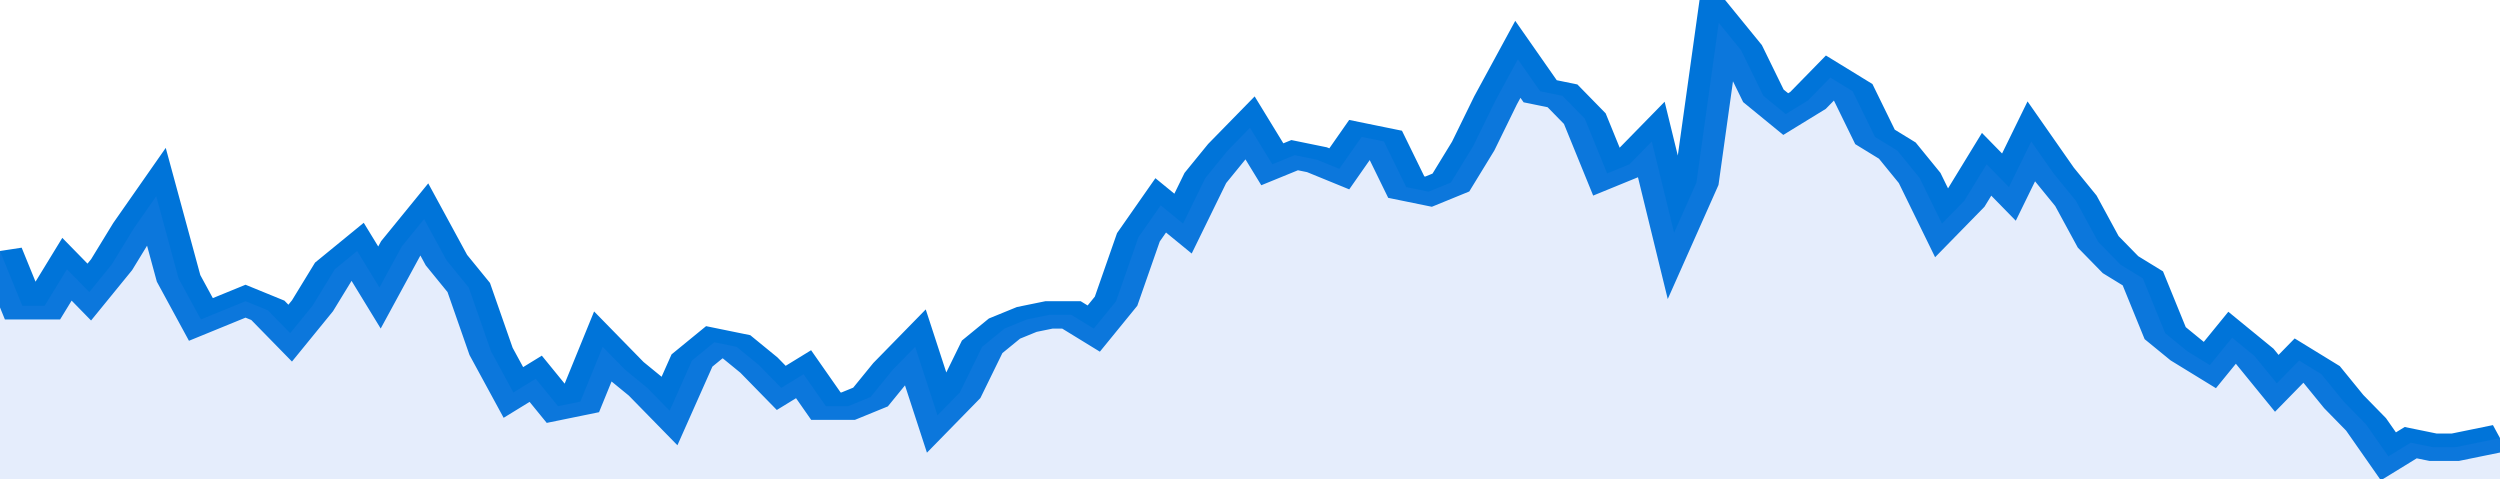
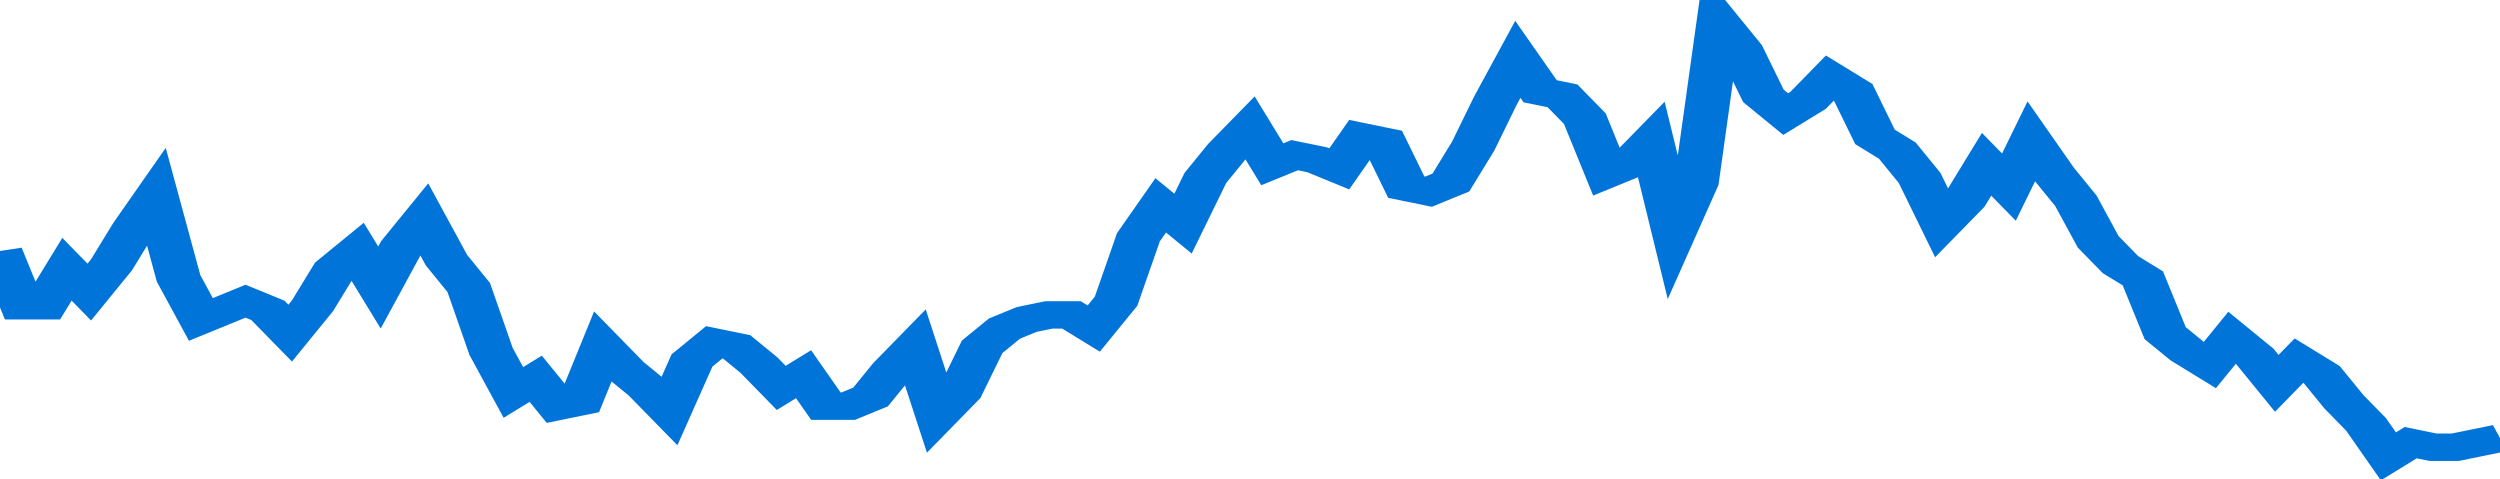
<svg xmlns="http://www.w3.org/2000/svg" viewBox="0 0 336 105" width="120" height="23" preserveAspectRatio="none">
  <polyline fill="none" stroke="#0074d9" stroke-width="6" points="0, 55 3, 67 6, 67 9, 59 12, 64 15, 58 18, 50 21, 43 24, 61 27, 70 30, 68 33, 66 36, 68 39, 73 42, 67 45, 59 48, 55 51, 63 54, 54 57, 48 60, 57 63, 63 66, 77 69, 86 72, 83 75, 89 78, 88 81, 76 84, 81 87, 85 90, 90 93, 79 96, 75 99, 76 102, 80 105, 85 108, 82 111, 89 114, 89 117, 87 120, 81 123, 76 126, 91 129, 86 132, 76 135, 72 138, 70 141, 69 144, 69 147, 72 150, 66 153, 52 156, 45 159, 49 162, 39 165, 33 168, 28 171, 36 174, 34 177, 35 180, 37 183, 30 186, 31 189, 41 192, 42 195, 40 198, 32 201, 22 204, 13 207, 20 210, 21 213, 26 216, 38 219, 36 222, 31 225, 51 228, 40 231, 5 234, 11 237, 21 240, 25 243, 22 246, 17 249, 20 252, 30 255, 33 258, 39 261, 49 264, 44 267, 36 270, 41 273, 31 276, 38 279, 44 282, 53 285, 58 288, 61 291, 73 294, 77 297, 80 300, 74 303, 78 306, 84 309, 79 312, 82 315, 88 318, 93 321, 100 324, 97 327, 98 330, 98 333, 97 336, 96 336, 96 "> </polyline>
-   <polygon fill="#5085ec" opacity="0.15" points="0, 105 0, 55 3, 67 6, 67 9, 59 12, 64 15, 58 18, 50 21, 43 24, 61 27, 70 30, 68 33, 66 36, 68 39, 73 42, 67 45, 59 48, 55 51, 63 54, 54 57, 48 60, 57 63, 63 66, 77 69, 86 72, 83 75, 89 78, 88 81, 76 84, 81 87, 85 90, 90 93, 79 96, 75 99, 76 102, 80 105, 85 108, 82 111, 89 114, 89 117, 87 120, 81 123, 76 126, 91 129, 86 132, 76 135, 72 138, 70 141, 69 144, 69 147, 72 150, 66 153, 52 156, 45 159, 49 162, 39 165, 33 168, 28 171, 36 174, 34 177, 35 180, 37 183, 30 186, 31 189, 41 192, 42 195, 40 198, 32 201, 22 204, 13 207, 20 210, 21 213, 26 216, 38 219, 36 222, 31 225, 51 228, 40 231, 5 234, 11 237, 21 240, 25 243, 22 246, 17 249, 20 252, 30 255, 33 258, 39 261, 49 264, 44 267, 36 270, 41 273, 31 276, 38 279, 44 282, 53 285, 58 288, 61 291, 73 294, 77 297, 80 300, 74 303, 78 306, 84 309, 79 312, 82 315, 88 318, 93 321, 100 324, 97 327, 98 330, 98 333, 97 336, 96 336, 105 " />
</svg>